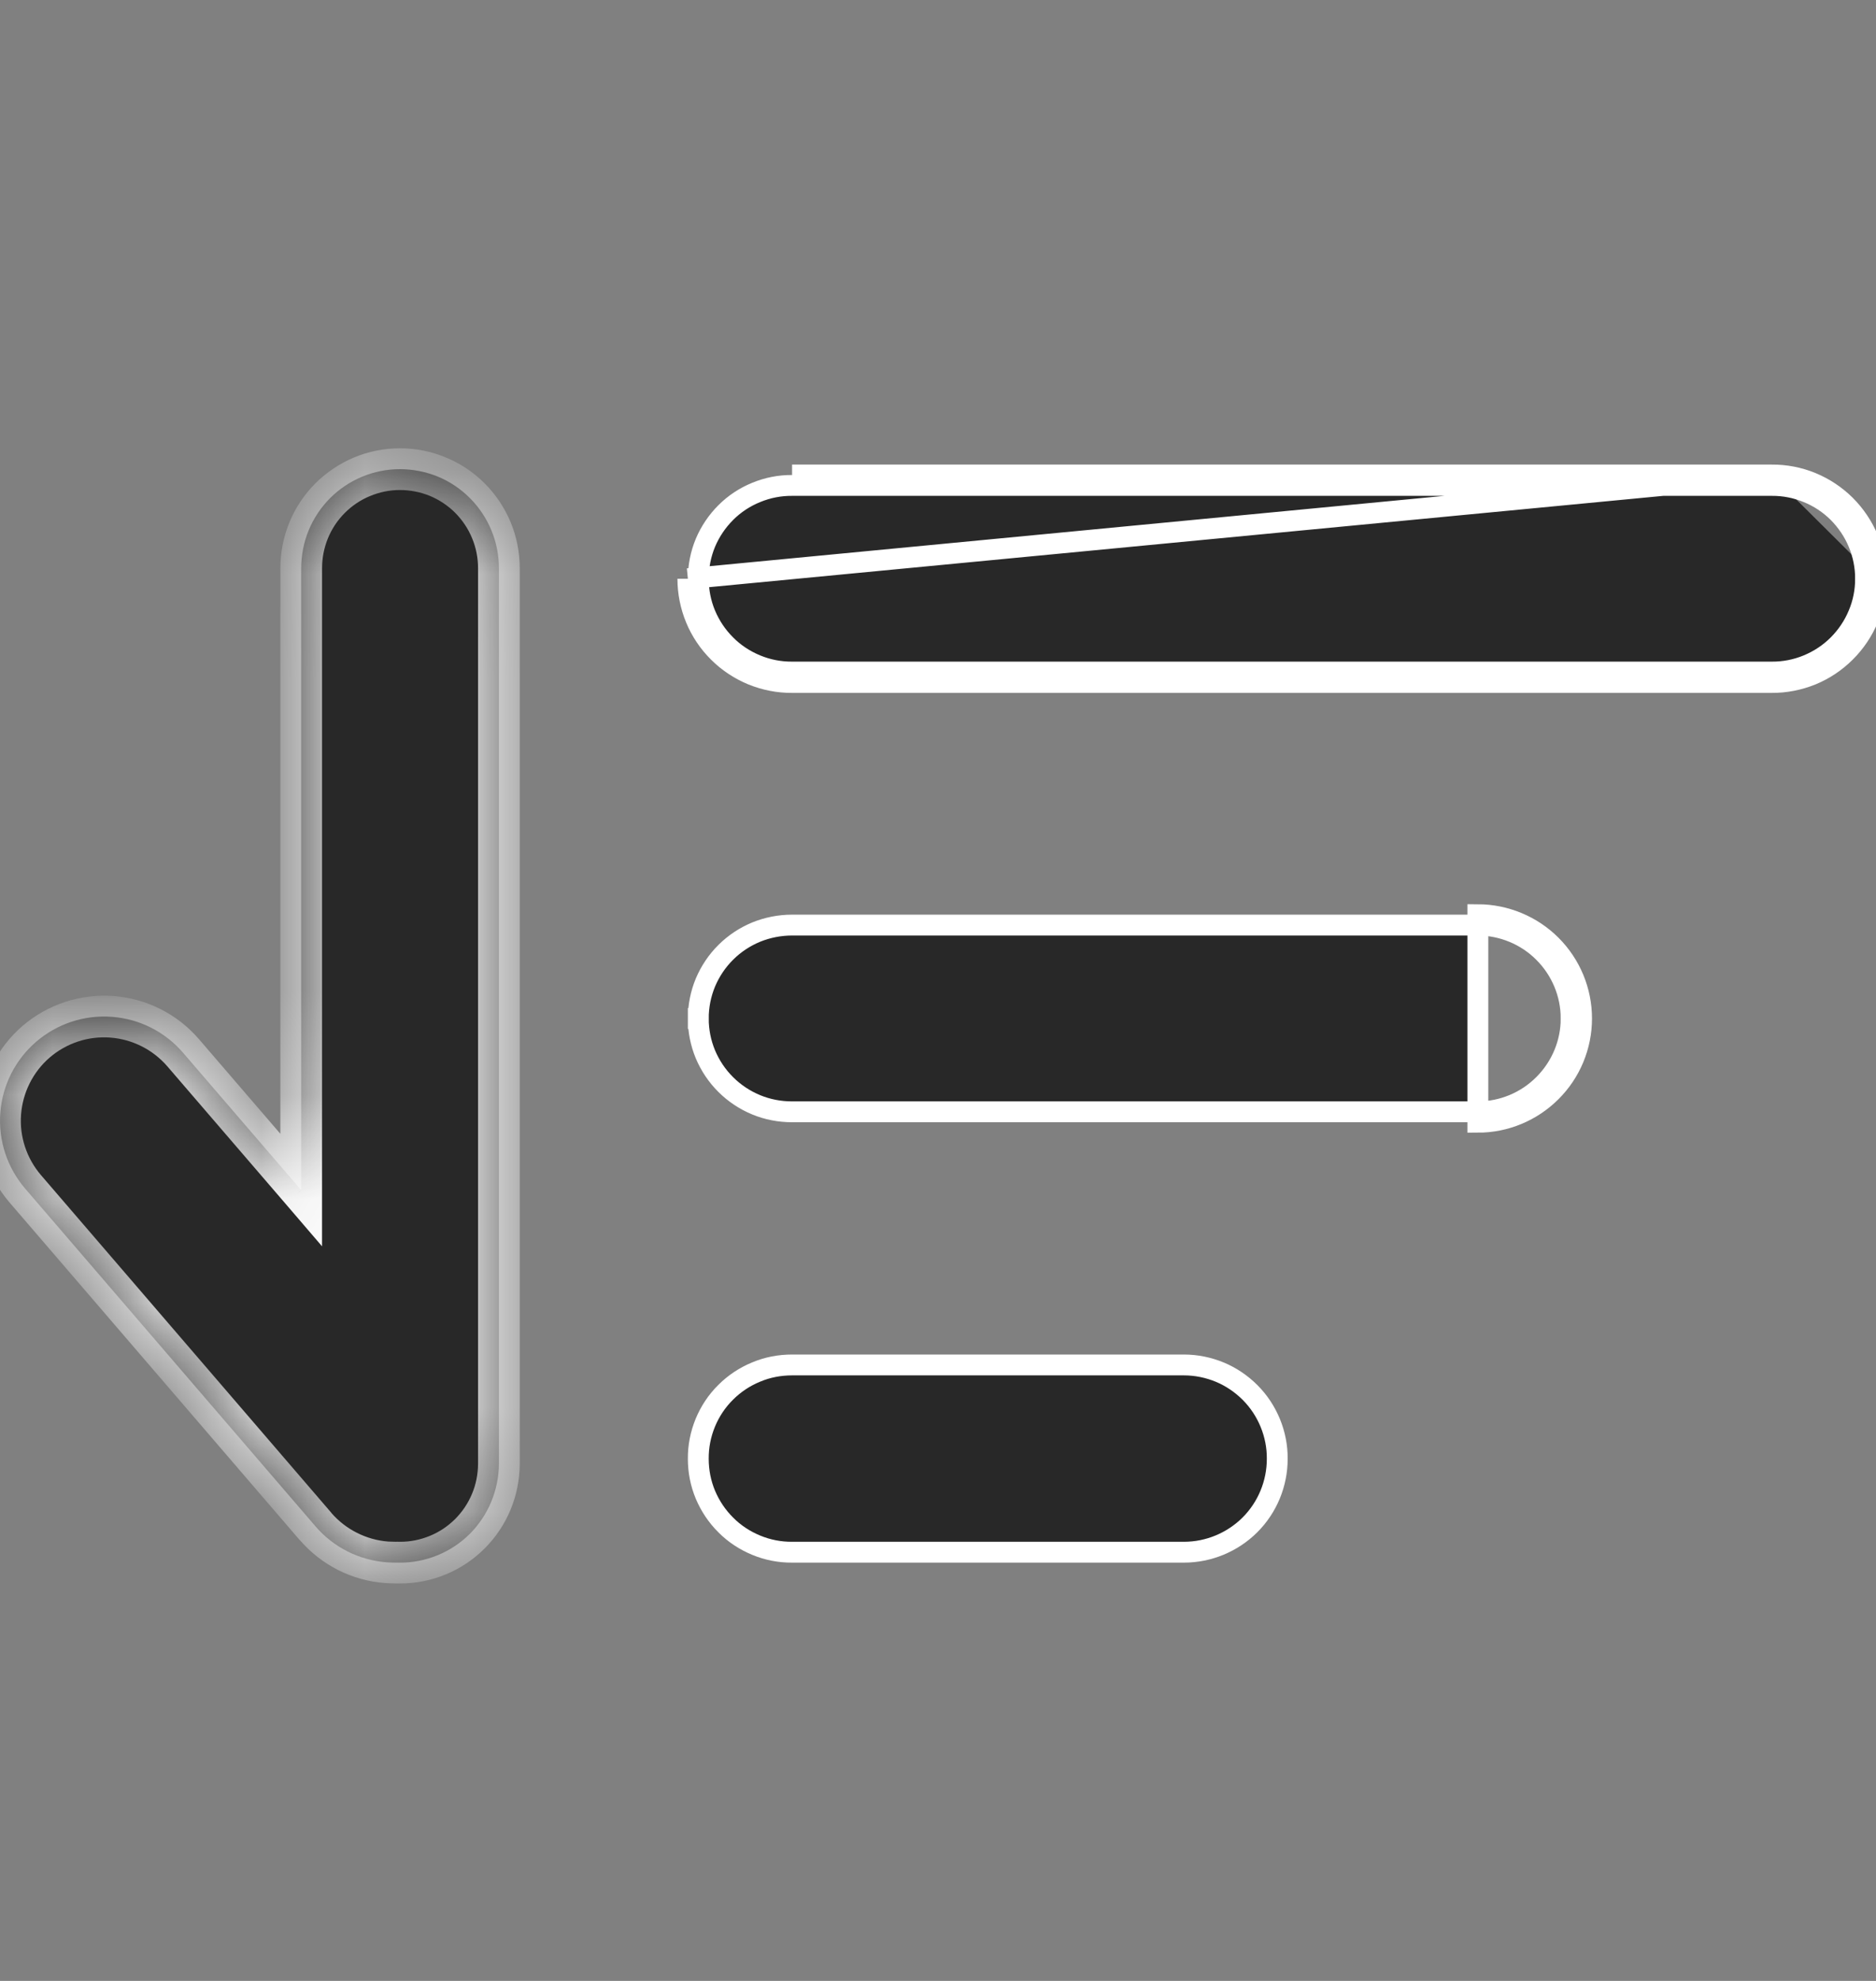
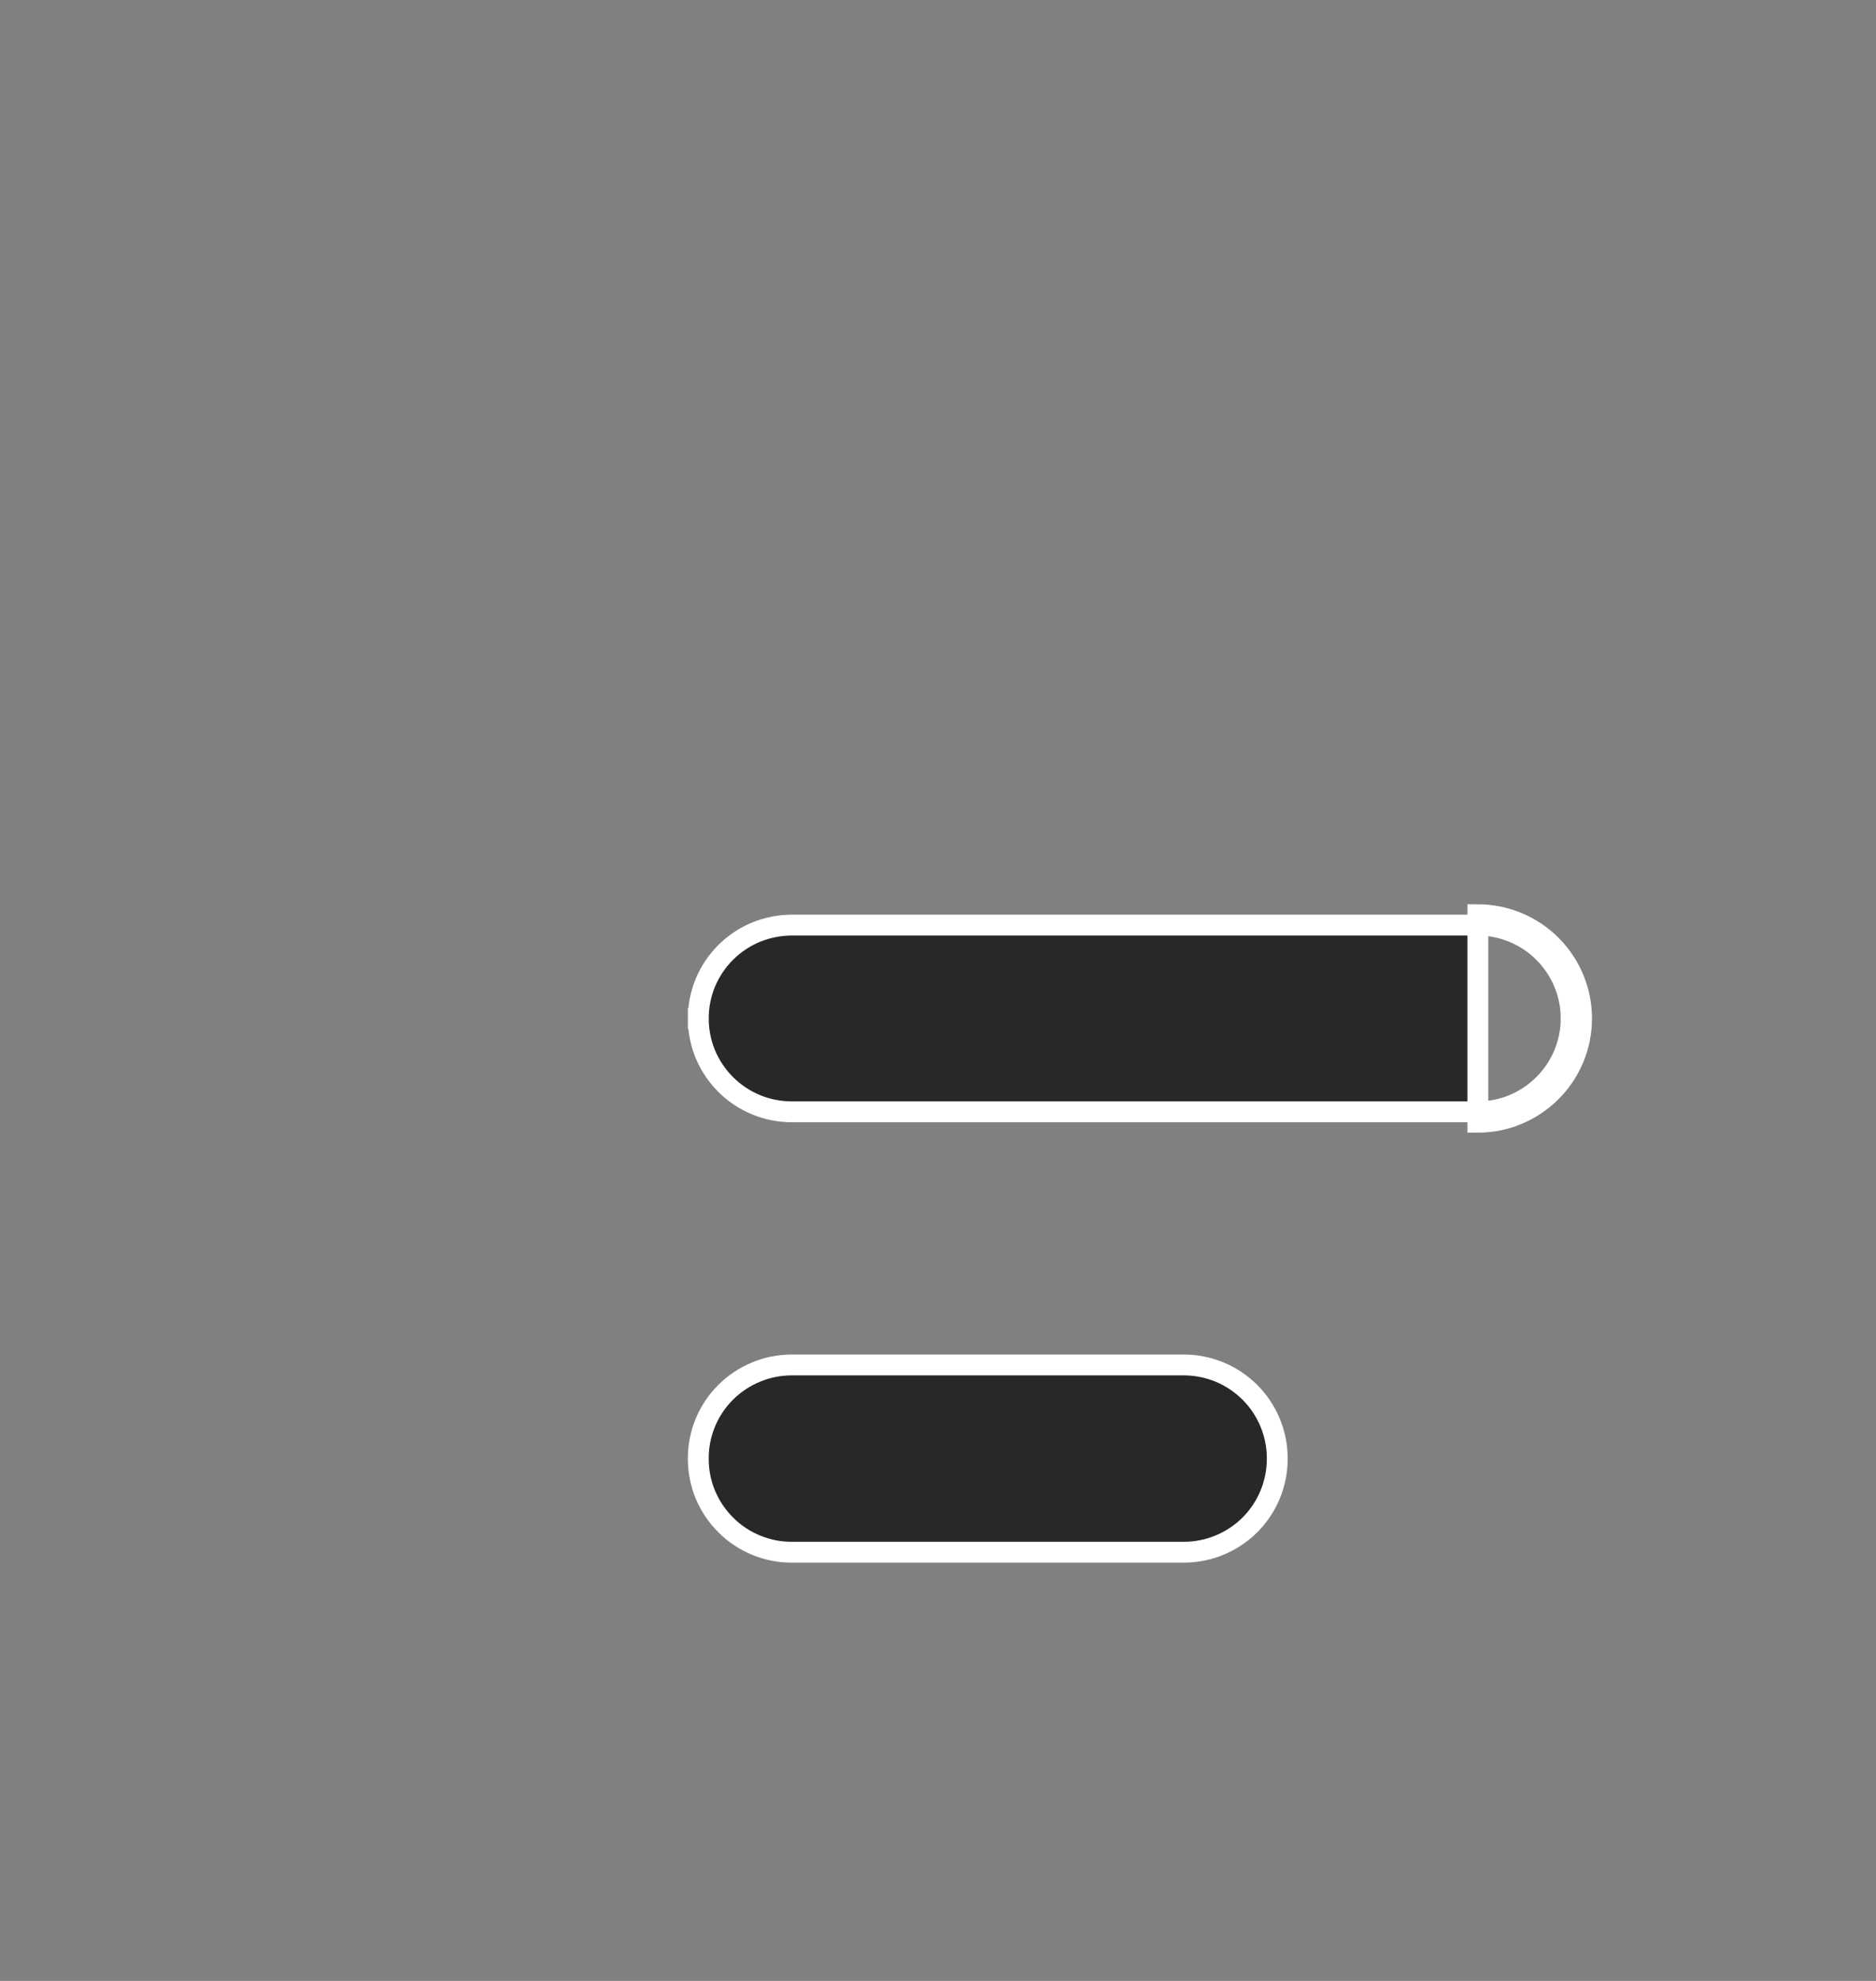
<svg xmlns="http://www.w3.org/2000/svg" width="18" height="19" viewBox="0 0 18 19" fill="none">
  <rect x="0" y="0" width="18" height="19" fill="#808080" stroke="none" />
-   <path d="M6.6 5.551L6.7 5.551C6.7 5.433 6.723 5.316 6.768 5.207C6.814 5.098 6.88 5 6.964 4.916C7.047 4.833 7.147 4.767 7.256 4.723C7.365 4.678 7.482 4.655 7.6 4.656V4.656H7.6L16.999 4.656L17 4.656C17.118 4.655 17.235 4.678 17.344 4.723C17.453 4.767 17.552 4.833 17.636 4.916C17.719 5 17.786 5.098 17.831 5.207C17.877 5.316 17.9 5.433 17.9 5.551L18 5.551M6.6 5.551L6.7 5.551C6.7 5.669 6.723 5.786 6.768 5.894C6.814 6.003 6.88 6.102 6.964 6.185C7.047 6.269 7.147 6.334 7.256 6.379C7.365 6.424 7.482 6.447 7.6 6.446L7.6 6.446L16.999 6.446H17C17.118 6.447 17.235 6.424 17.344 6.379C17.453 6.334 17.552 6.269 17.636 6.185C17.719 6.102 17.786 6.003 17.831 5.894C17.877 5.786 17.9 5.669 17.9 5.551L18 5.551M6.6 5.551C6.6 5.682 6.626 5.812 6.676 5.933C6.726 6.054 6.8 6.164 6.893 6.256C6.986 6.349 7.097 6.422 7.218 6.472C7.339 6.521 7.469 6.547 7.6 6.546H16.999C17.13 6.547 17.26 6.521 17.382 6.472C17.503 6.422 17.613 6.349 17.706 6.256C17.799 6.164 17.873 6.054 17.924 5.933C17.974 5.812 18 5.682 18 5.551M6.6 5.551L16.999 4.556M18 5.551C18 5.42 17.974 5.29 17.924 5.169C17.873 5.048 17.799 4.938 17.706 4.845C17.613 4.753 17.503 4.68 17.382 4.63C17.26 4.58 17.13 4.555 16.999 4.556M16.999 4.556H7.6H16.999Z" fill="#282828" stroke="white" stroke-width="0.2" />
  <path d="M15.175 9.769L15.075 9.769C15.075 10.006 14.98 10.233 14.812 10.401C14.645 10.569 14.417 10.664 14.18 10.664L7.6 10.664L7.6 10.664C7.482 10.664 7.365 10.642 7.256 10.597C7.147 10.552 7.047 10.486 6.964 10.403C6.88 10.32 6.814 10.221 6.768 10.112C6.723 10.003 6.7 9.887 6.7 9.769L6.6 9.769L6.7 9.769C6.7 9.651 6.723 9.534 6.768 9.425C6.814 9.316 6.88 9.217 6.964 9.134C7.047 9.051 7.147 8.985 7.256 8.94C7.365 8.896 7.482 8.873 7.6 8.873V8.873H7.6H14.18C14.417 8.874 14.645 8.968 14.812 9.136C14.98 9.304 15.075 9.531 15.075 9.769L15.175 9.769ZM15.175 9.769C15.175 9.505 15.07 9.252 14.883 9.065C14.697 8.879 14.443 8.774 14.18 8.773V10.764C14.443 10.764 14.696 10.659 14.883 10.472C15.07 10.286 15.175 10.033 15.175 9.769Z" fill="#282828" stroke="white" stroke-width="0.2" />
  <path d="M7.6 13.092V13.092H7.6H11.36C11.478 13.092 11.595 13.116 11.704 13.161C11.812 13.206 11.911 13.273 11.994 13.356C12.078 13.44 12.143 13.539 12.188 13.648C12.233 13.758 12.256 13.874 12.255 13.992L12.255 13.993C12.255 14.23 12.161 14.458 11.993 14.626C11.825 14.793 11.597 14.888 11.36 14.888L7.6 14.888L7.6 14.888C7.482 14.889 7.365 14.866 7.256 14.821C7.147 14.776 7.047 14.711 6.964 14.627C6.88 14.544 6.814 14.445 6.768 14.336C6.723 14.228 6.7 14.111 6.7 13.993L6.7 13.992C6.699 13.874 6.722 13.757 6.767 13.647C6.812 13.538 6.878 13.438 6.962 13.355C7.046 13.271 7.145 13.205 7.255 13.16C7.364 13.114 7.481 13.092 7.6 13.092Z" fill="#282828" stroke="white" stroke-width="0.2" />
  <mask id="path-4-inside-1_15117_9491" fill="white">
    <path fill-rule="evenodd" clip-rule="evenodd" d="M3.473 4.573C3.588 4.525 3.711 4.5 3.836 4.5C3.961 4.5 4.084 4.524 4.2 4.571C4.316 4.619 4.421 4.689 4.509 4.778C4.597 4.866 4.667 4.971 4.715 5.087C4.763 5.202 4.787 5.326 4.787 5.451V14.043C4.786 14.167 4.761 14.29 4.713 14.405C4.665 14.52 4.595 14.625 4.507 14.713C4.419 14.8 4.314 14.87 4.199 14.917C4.084 14.964 3.96 14.989 3.836 14.988C3.826 14.988 3.816 14.988 3.807 14.988C3.775 14.988 3.743 14.987 3.711 14.985C3.447 14.965 3.201 14.842 3.028 14.641L0.242 11.401C0.069 11.2 -0.017 10.939 0.003 10.675C0.022 10.411 0.146 10.165 0.347 9.992C0.548 9.819 0.809 9.733 1.073 9.753C1.337 9.772 1.583 9.896 1.756 10.097L2.89 11.415V5.451C2.89 5.326 2.914 5.203 2.961 5.088C3.008 4.973 3.078 4.868 3.166 4.779C3.254 4.691 3.358 4.621 3.473 4.573Z" />
  </mask>
-   <path fill-rule="evenodd" clip-rule="evenodd" d="M3.473 4.573C3.588 4.525 3.711 4.5 3.836 4.5C3.961 4.5 4.084 4.524 4.2 4.571C4.316 4.619 4.421 4.689 4.509 4.778C4.597 4.866 4.667 4.971 4.715 5.087C4.763 5.202 4.787 5.326 4.787 5.451V14.043C4.786 14.167 4.761 14.29 4.713 14.405C4.665 14.52 4.595 14.625 4.507 14.713C4.419 14.8 4.314 14.87 4.199 14.917C4.084 14.964 3.96 14.989 3.836 14.988C3.826 14.988 3.816 14.988 3.807 14.988C3.775 14.988 3.743 14.987 3.711 14.985C3.447 14.965 3.201 14.842 3.028 14.641L0.242 11.401C0.069 11.2 -0.017 10.939 0.003 10.675C0.022 10.411 0.146 10.165 0.347 9.992C0.548 9.819 0.809 9.733 1.073 9.753C1.337 9.772 1.583 9.896 1.756 10.097L2.89 11.415V5.451C2.89 5.326 2.914 5.203 2.961 5.088C3.008 4.973 3.078 4.868 3.166 4.779C3.254 4.691 3.358 4.621 3.473 4.573Z" fill="#282828" />
-   <path d="M3.836 4.5L3.836 4.7L3.836 4.7L3.836 4.5ZM3.473 4.573L3.396 4.388L3.396 4.388L3.473 4.573ZM4.2 4.571L4.276 4.387L4.276 4.387L4.2 4.571ZM4.509 4.778L4.65 4.636L4.65 4.636L4.509 4.778ZM4.715 5.087L4.53 5.163L4.53 5.163L4.715 5.087ZM4.787 5.451L4.587 5.45V5.451H4.787ZM4.787 14.043L4.987 14.043V14.043H4.787ZM4.713 14.405L4.529 14.328L4.529 14.328L4.713 14.405ZM4.507 14.713L4.366 14.571L4.366 14.571L4.507 14.713ZM4.199 14.917L4.123 14.732L4.123 14.732L4.199 14.917ZM3.836 14.988L3.836 14.788L3.836 14.788L3.836 14.988ZM3.807 14.988L3.813 14.787L3.803 14.788L3.807 14.988ZM3.711 14.985L3.726 14.786L3.726 14.786L3.711 14.985ZM3.028 14.641L2.876 14.772L2.877 14.772L3.028 14.641ZM0.242 11.401L0.09 11.532L0.09 11.532L0.242 11.401ZM0.003 10.675L-0.197 10.66L-0.197 10.66L0.003 10.675ZM0.347 9.992L0.216 9.84L0.216 9.84L0.347 9.992ZM1.073 9.753L1.088 9.553L1.088 9.553L1.073 9.753ZM1.756 10.097L1.908 9.966L1.908 9.966L1.756 10.097ZM2.89 11.415L2.739 11.545L3.09 11.954V11.415H2.89ZM2.89 5.451L3.09 5.451L3.09 5.45L2.89 5.451ZM2.961 5.088L3.146 5.164L3.146 5.164L2.961 5.088ZM3.166 4.779L3.308 4.92L3.308 4.92L3.166 4.779ZM3.835 4.3C3.684 4.3 3.535 4.33 3.396 4.388L3.55 4.758C3.641 4.72 3.738 4.7 3.836 4.7L3.835 4.3ZM4.276 4.387C4.136 4.329 3.986 4.299 3.835 4.3L3.836 4.7C3.935 4.7 4.033 4.719 4.124 4.756L4.276 4.387ZM4.65 4.636C4.543 4.529 4.416 4.444 4.276 4.387L4.124 4.756C4.215 4.794 4.298 4.849 4.368 4.919L4.65 4.636ZM4.9 5.01C4.842 4.87 4.757 4.743 4.65 4.636L4.368 4.919C4.437 4.989 4.493 5.072 4.53 5.163L4.9 5.01ZM4.987 5.452C4.987 5.3 4.958 5.15 4.9 5.01L4.53 5.163C4.568 5.254 4.587 5.352 4.587 5.45L4.987 5.452ZM4.987 14.043V5.451H4.587V14.043H4.987ZM4.898 14.482C4.956 14.343 4.986 14.194 4.987 14.043L4.587 14.042C4.586 14.14 4.567 14.238 4.529 14.328L4.898 14.482ZM4.648 14.854C4.755 14.748 4.84 14.622 4.898 14.482L4.529 14.328C4.491 14.419 4.436 14.501 4.366 14.571L4.648 14.854ZM4.275 15.102C4.414 15.045 4.541 14.961 4.648 14.854L4.366 14.571C4.296 14.64 4.214 14.695 4.123 14.732L4.275 15.102ZM3.835 15.188C3.986 15.189 4.135 15.159 4.275 15.102L4.123 14.732C4.032 14.769 3.935 14.789 3.836 14.788L3.835 15.188ZM3.8 15.188C3.812 15.188 3.824 15.188 3.835 15.188L3.836 14.788C3.828 14.788 3.821 14.788 3.813 14.788L3.8 15.188ZM3.696 15.184C3.735 15.187 3.773 15.188 3.811 15.188L3.803 14.788C3.777 14.788 3.752 14.787 3.726 14.786L3.696 15.184ZM2.877 14.772C3.085 15.013 3.379 15.161 3.696 15.184L3.726 14.786C3.515 14.77 3.318 14.671 3.179 14.511L2.877 14.772ZM0.09 11.532L2.876 14.772L3.18 14.511L0.393 11.271L0.09 11.532ZM-0.197 10.66C-0.22 10.977 -0.117 11.29 0.09 11.532L0.393 11.271C0.255 11.11 0.186 10.901 0.202 10.69L-0.197 10.66ZM0.216 9.84C-0.025 10.048 -0.173 10.343 -0.197 10.66L0.202 10.69C0.218 10.478 0.317 10.281 0.477 10.143L0.216 9.84ZM1.088 9.553C0.771 9.53 0.458 9.633 0.216 9.84L0.477 10.143C0.638 10.005 0.847 9.936 1.058 9.952L1.088 9.553ZM1.908 9.966C1.7 9.725 1.405 9.577 1.088 9.553L1.058 9.952C1.27 9.968 1.466 10.067 1.605 10.227L1.908 9.966ZM3.042 11.284L1.908 9.966L1.605 10.227L2.739 11.545L3.042 11.284ZM2.69 5.451V11.415H3.09V5.451H2.69ZM2.776 5.012C2.719 5.151 2.69 5.301 2.69 5.452L3.09 5.45C3.09 5.352 3.109 5.255 3.146 5.164L2.776 5.012ZM3.024 4.638C2.918 4.745 2.833 4.872 2.776 5.012L3.146 5.164C3.183 5.073 3.238 4.99 3.308 4.92L3.024 4.638ZM3.396 4.388C3.257 4.447 3.13 4.532 3.024 4.638L3.308 4.92C3.377 4.851 3.459 4.795 3.55 4.758L3.396 4.388Z" fill="white" mask="url(#path-4-inside-1_15117_9491)" />
</svg>